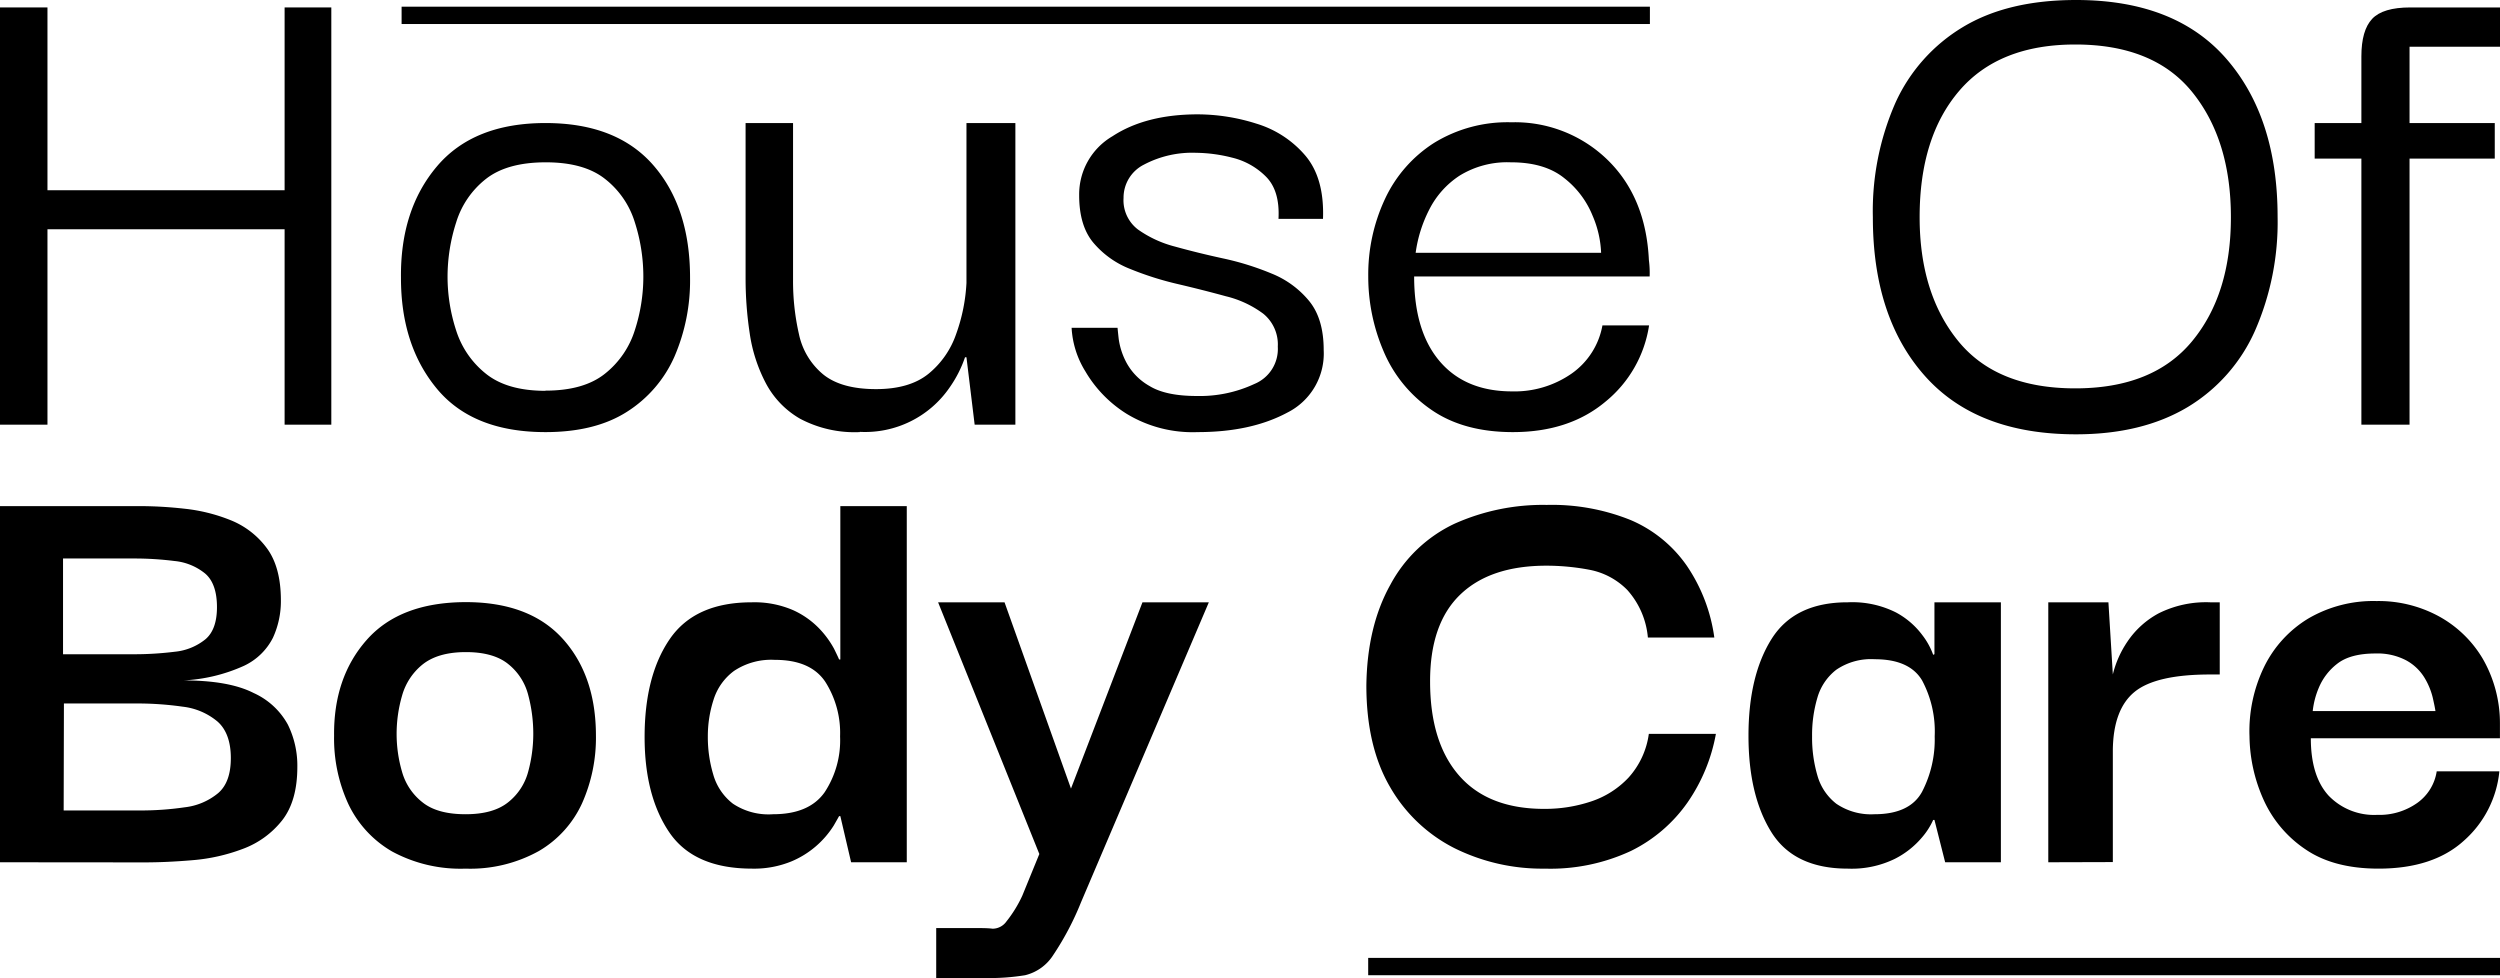
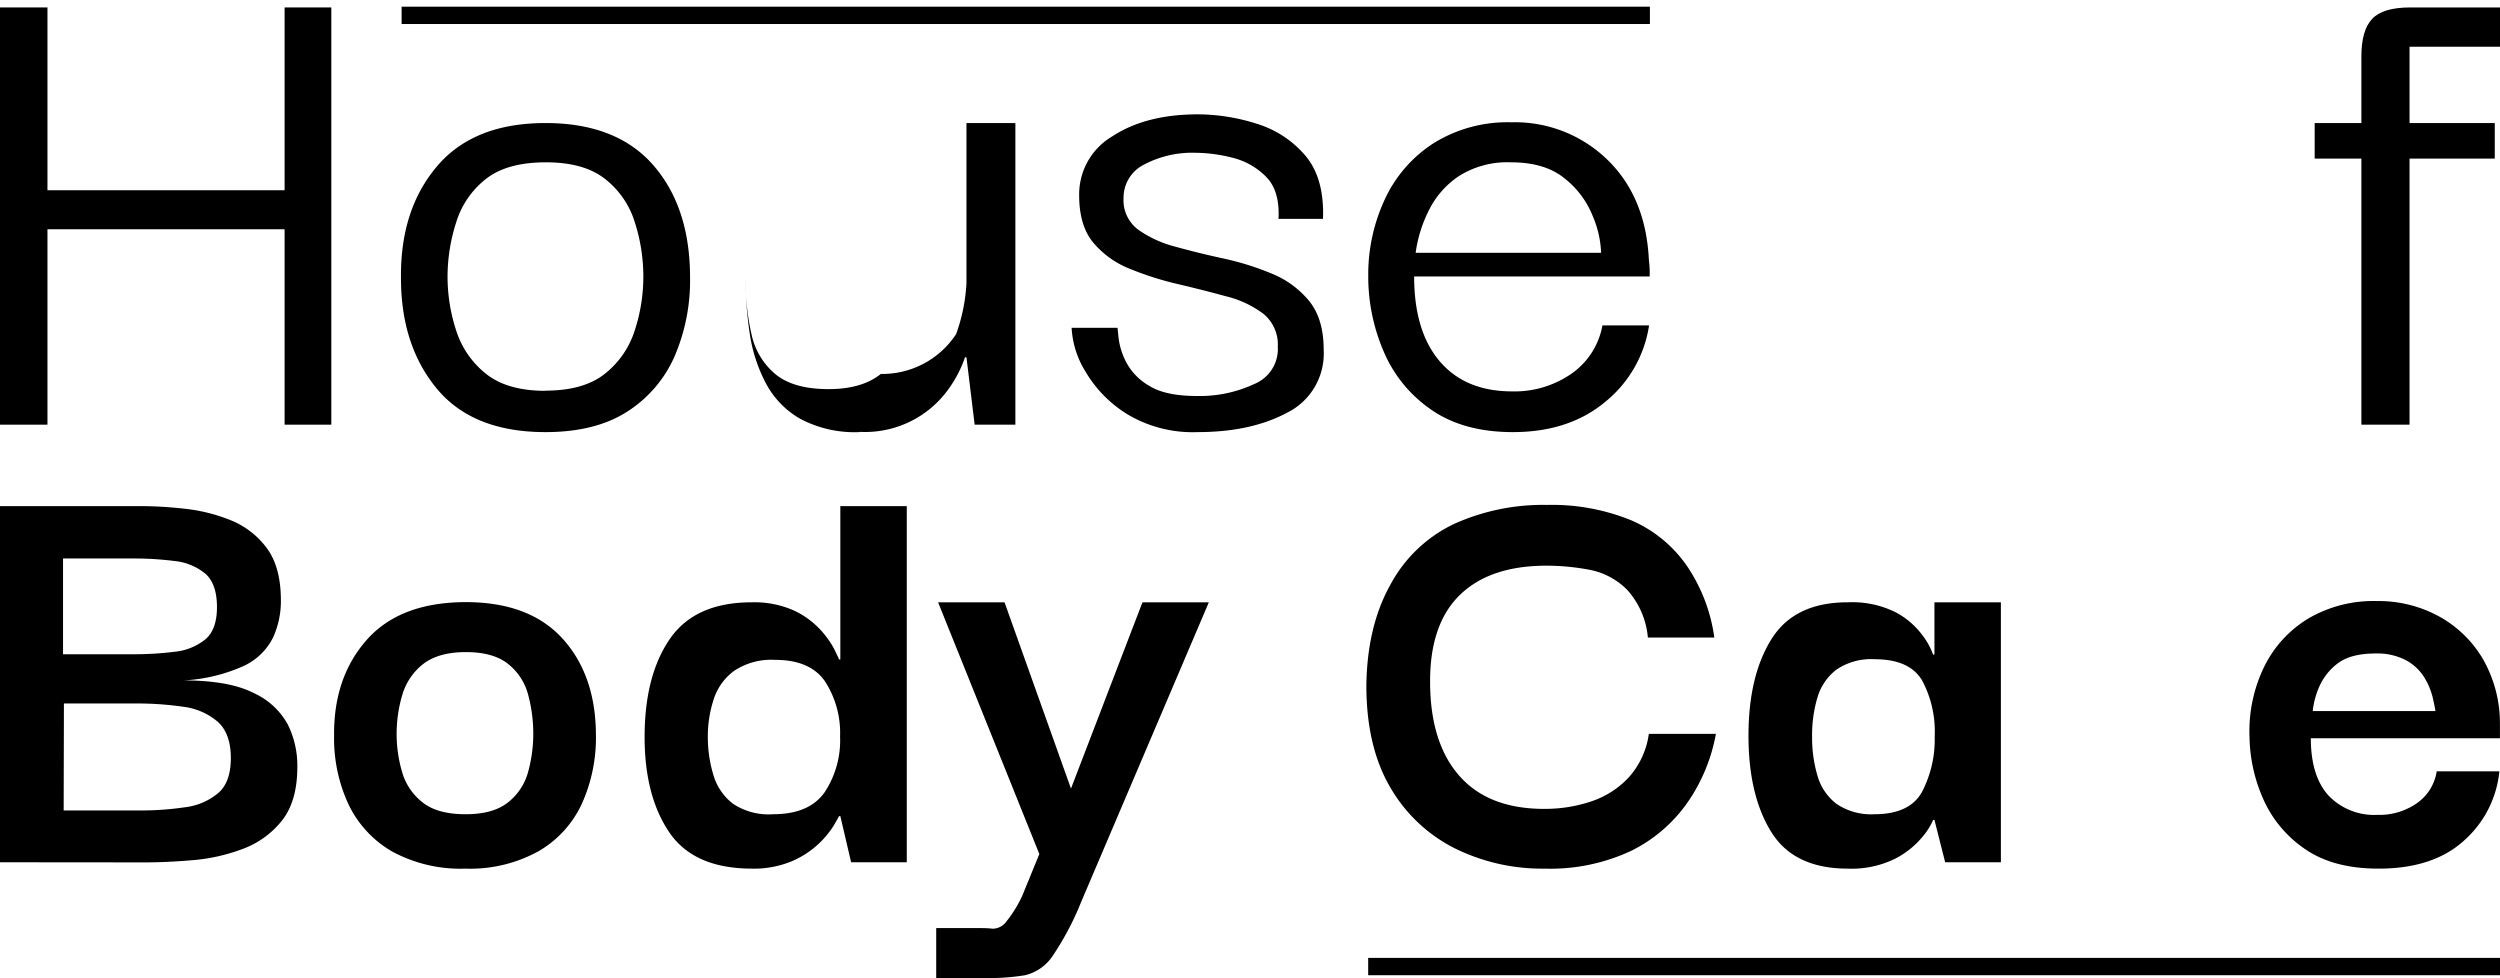
<svg xmlns="http://www.w3.org/2000/svg" viewBox="0 0 396.6 155.16">
  <g id="Layer_2" data-name="Layer 2">
    <g id="Layer_1-2" data-name="Layer 1">
      <path d="M7.53,67.37H0V1.18H7.53v29H45.15v-29h7.41V67.37H45.15v-31H7.53Z" />
      <path d="M86.54,68.55q-11.52,0-17.23-6.88t-5.7-17.58q-.12-10.81,5.7-17.69t17.23-6.88q11.28,0,17.11,6.7t5.82,17.87A30.37,30.37,0,0,1,107,56.56a19.81,19.81,0,0,1-7.53,8.76Q94.42,68.55,86.54,68.55Zm0-6.58q6.1,0,9.46-2.71a14.23,14.23,0,0,0,4.71-6.88,27.5,27.5,0,0,0,1.35-8.52,28.17,28.17,0,0,0-1.35-8.59A13.89,13.89,0,0,0,96,28.4q-3.34-2.66-9.46-2.65T77.07,28.4a13.93,13.93,0,0,0-4.7,6.87A28.17,28.17,0,0,0,71,43.86a27.5,27.5,0,0,0,1.35,8.52,14.28,14.28,0,0,0,4.7,6.88Q80.43,62,86.54,62Z" />
-       <path d="M136.39,68.55a18.49,18.49,0,0,1-9.46-2.12,14.07,14.07,0,0,1-5.47-5.7,24.53,24.53,0,0,1-2.53-7.88,58,58,0,0,1-.65-8.64V19.52h7.53V44.33a37.79,37.79,0,0,0,.94,8.7,11.28,11.28,0,0,0,3.82,6.35q2.88,2.35,8.41,2.35,5.29,0,8.29-2.41A14,14,0,0,0,151.68,53a28,28,0,0,0,1.64-8.11V19.52h7.76V67.37h-6.46l-1.3-10.69h-.23a18.86,18.86,0,0,1-2.47,4.83,16.26,16.26,0,0,1-14.23,7Z" />
+       <path d="M136.39,68.55a18.49,18.49,0,0,1-9.46-2.12,14.07,14.07,0,0,1-5.47-5.7,24.53,24.53,0,0,1-2.53-7.88,58,58,0,0,1-.65-8.64V19.52V44.33a37.79,37.79,0,0,0,.94,8.7,11.28,11.28,0,0,0,3.82,6.35q2.88,2.35,8.41,2.35,5.29,0,8.29-2.41A14,14,0,0,0,151.68,53a28,28,0,0,0,1.64-8.11V19.52h7.76V67.37h-6.46l-1.3-10.69h-.23a18.86,18.86,0,0,1-2.47,4.83,16.26,16.26,0,0,1-14.23,7Z" />
      <path d="M190,68.55a20.16,20.16,0,0,1-11.23-2.88,19.61,19.61,0,0,1-6.59-6.76A14.54,14.54,0,0,1,170,52h7.29c0,.08.06.67.18,1.76a11.28,11.28,0,0,0,1.23,3.77,9.41,9.41,0,0,0,3.65,3.7q2.58,1.59,7.52,1.59A20.45,20.45,0,0,0,199,60.91,6,6,0,0,0,202.71,55a6.29,6.29,0,0,0-2.3-5.23A16.38,16.38,0,0,0,194.48,47q-3.64-1-7.65-1.94a49.7,49.7,0,0,1-7.58-2.41,14.56,14.56,0,0,1-5.82-4.17q-2.24-2.7-2.23-7.53a10.67,10.67,0,0,1,5.29-9.34q5.28-3.46,13.52-3.47a31,31,0,0,1,9.29,1.47,16.42,16.42,0,0,1,7.76,5.05q3.06,3.6,2.82,10.06h-7.06c.16-3-.51-5.22-2-6.71a11.3,11.3,0,0,0-5.35-3,24.14,24.14,0,0,0-5.71-.77,16.38,16.38,0,0,0-8.29,1.88,5.86,5.86,0,0,0-3.23,5.29,5.82,5.82,0,0,0,2.29,5,17.83,17.83,0,0,0,5.88,2.71q3.59,1,7.64,1.88a44.12,44.12,0,0,1,7.71,2.41,14.86,14.86,0,0,1,5.93,4.35q2.3,2.82,2.3,7.76a10.48,10.48,0,0,1-5.76,9.93Q198.46,68.55,190,68.55Z" />
      <path d="M240,68.55q-7.87,0-13-3.59a21.22,21.22,0,0,1-7.53-9.29,30,30,0,0,1-2.41-11.81,28.28,28.28,0,0,1,2.65-12.29,21.09,21.09,0,0,1,7.76-8.88,22.23,22.23,0,0,1,12.28-3.29A21.07,21.07,0,0,1,255,25.34q6.11,5.94,6.58,15.93a15.53,15.53,0,0,1,.12,2.59H224.34q0,8.7,4.06,13.46t11.46,4.77a15.85,15.85,0,0,0,9.47-2.83,11.9,11.9,0,0,0,4.88-7.64h7.4a19.32,19.32,0,0,1-6.93,12.11Q248.92,68.55,240,68.55ZM224.58,40.1H254a16.41,16.41,0,0,0-1.35-5.88,14.37,14.37,0,0,0-4.47-5.94q-3.12-2.54-8.52-2.53a14.37,14.37,0,0,0-8.12,2.12,13.91,13.91,0,0,0-4.82,5.41A21.25,21.25,0,0,0,224.58,40.1Z" />
-       <path d="M329.34,68.9q-15.76,0-24-9.29t-8.23-25.16a42.67,42.67,0,0,1,3.59-18.16,27,27,0,0,1,10.7-12Q318.52,0,329.34,0q15.75,0,23.87,9.35t8.11,25.1a42.89,42.89,0,0,1-3.58,18A26.81,26.81,0,0,1,347,64.61Q339.79,68.9,329.34,68.9Zm-.12-7.29q12.34,0,18.52-7.46t6.17-19.7q0-12.23-6.11-19.81T329.22,7.06q-12.11,0-18.4,7.34t-6.29,20.05q0,12.12,6.11,19.64T329.22,61.61Z" />
      <path d="M374.61,67.37V25.16H367.2V19.52h7.41V8.94q0-4.12,1.7-5.94c1.14-1.22,3.16-1.82,6.06-1.82H396.6V7.41H382.25V19.52h13.52v5.64H382.25V67.37Z" />
      <path d="M0,136.79V80.29H22.38a64.78,64.78,0,0,1,6.87.41,27.25,27.25,0,0,1,7.28,1.8,13.26,13.26,0,0,1,5.77,4.42c1.5,2,2.26,4.78,2.26,8.33a13.88,13.88,0,0,1-1.26,5.92,9.8,9.8,0,0,1-4.61,4.46,26.34,26.34,0,0,1-9.59,2.31q7.23,0,11.14,2a11.63,11.63,0,0,1,5.42,5,14.72,14.72,0,0,1,1.51,6.72c0,3.61-.81,6.44-2.41,8.48a14.22,14.22,0,0,1-6.22,4.52,29.1,29.1,0,0,1-8,1.8c-2.78.24-5.34.35-7.68.35Zm10-33H21.17a52,52,0,0,0,6.58-.4,9.12,9.12,0,0,0,4.87-2q1.8-1.56,1.8-5.07c0-2.47-.62-4.25-1.86-5.32a9.05,9.05,0,0,0-4.86-2,50.88,50.88,0,0,0-6.53-.4H10Zm.1,24.78H22.08a47.5,47.5,0,0,0,7.22-.5,10.1,10.1,0,0,0,5.32-2.26c1.34-1.16,2-3,2-5.56s-.7-4.54-2.11-5.78A10.42,10.42,0,0,0,29,112.11a51,51,0,0,0-7.52-.51H10.14Z" />
      <path d="M73.86,137.8a22.79,22.79,0,0,1-11.64-2.71,17.2,17.2,0,0,1-6.93-7.48A24.82,24.82,0,0,1,53,116.72q-.1-9.23,5.17-15.2t15.7-6q10.14,0,15.4,5.82t5.27,15.35a25.5,25.5,0,0,1-2.2,10.74A16.87,16.87,0,0,1,85.5,135,22.39,22.39,0,0,1,73.86,137.8Zm0-8.63q4.41,0,6.77-1.91a9.18,9.18,0,0,0,3.17-4.87,22.89,22.89,0,0,0,.8-6,23.91,23.91,0,0,0-.8-6.12,9.19,9.19,0,0,0-3.17-4.92q-2.35-1.91-6.77-1.9t-6.87,2a9.7,9.7,0,0,0-3.21,4.92,21.77,21.77,0,0,0-.86,6.07,21.39,21.39,0,0,0,.86,6A9.36,9.36,0,0,0,67,127.26Q69.35,129.17,73.86,129.17Z" />
      <path d="M119.32,137.8q-9.24,0-13.15-5.77t-3.91-15.11q0-9.73,4-15.55t13-5.82a15.43,15.43,0,0,1,6.57,1.25,13.44,13.44,0,0,1,4.22,3,14.87,14.87,0,0,1,2.26,3.11c.46.94.73,1.51.8,1.71h.2V80.29h10.54v56.5h-8.83l-1.71-7.32h-.2c-.07.13-.35.63-.85,1.5a14.58,14.58,0,0,1-6.68,5.67A15.58,15.58,0,0,1,119.32,137.8Zm3.31-8.63c3.82,0,6.54-1.16,8.18-3.47a14.94,14.94,0,0,0,2.46-8.88,15.09,15.09,0,0,0-2.36-8.68q-2.35-3.47-8-3.46a10.62,10.62,0,0,0-6.47,1.76A9,9,0,0,0,113.2,111a18.84,18.84,0,0,0-.91,5.87,20.67,20.67,0,0,0,.86,6,8.89,8.89,0,0,0,3.11,4.62A10.16,10.16,0,0,0,122.63,129.17Z" />
      <path d="M148.52,155.16v-7.93h6.32c1,0,1.88,0,2.61.1a2.7,2.7,0,0,0,2.21-1.15,19.87,19.87,0,0,0,2.51-4.07l2.71-6.63L148.82,95.55h10.54L169.9,125.1l11.34-29.55h10.53L171.5,143.12a45.46,45.46,0,0,1-4.41,8.38,7.33,7.33,0,0,1-4.47,3.21,35.89,35.89,0,0,1-6.27.45Z" />
      <path d="M245.06,137.8a31.3,31.3,0,0,1-14.35-3.26,24.55,24.55,0,0,1-10.19-9.69q-3.75-6.42-3.76-16.06.11-9.42,3.82-16.05a22.33,22.33,0,0,1,10.13-9.64,34.25,34.25,0,0,1,14.65-3,33.39,33.39,0,0,1,13.35,2.41,20.73,20.73,0,0,1,8.88,7.23,26.64,26.64,0,0,1,4.37,11.4H261.42a13,13,0,0,0-3.26-7.54,11.39,11.39,0,0,0-6-3.21,36.73,36.73,0,0,0-6.83-.65q-8.93,0-13.7,4.61t-4.76,13.75q0,9.73,4.66,15t13.6,5.22a23,23,0,0,0,7.23-1.16,14.29,14.29,0,0,0,6-3.81,12.93,12.93,0,0,0,3.21-6.93h10.64a27.77,27.77,0,0,1-4.47,10.84,23.69,23.69,0,0,1-9,7.73A30.24,30.24,0,0,1,245.06,137.8Z" />
      <path d="M293.13,137.8q-8.53,0-12.14-5.82t-3.61-15.26q0-9.52,3.66-15.35t12.09-5.82a15.43,15.43,0,0,1,7.63,1.6,12.66,12.66,0,0,1,4.21,3.62,11.35,11.35,0,0,1,1.71,3.11l.2-.1V95.55h10.54v41.24h-8.84l-1.7-6.72h-.2a11.21,11.21,0,0,1-1.76,2.76,13.76,13.76,0,0,1-4.31,3.41A15.59,15.59,0,0,1,293.13,137.8Zm4.22-8.63c3.74,0,6.27-1.19,7.57-3.57a18,18,0,0,0,2-8.78,17.17,17.17,0,0,0-2-8.88q-2-3.36-7.52-3.36a9.77,9.77,0,0,0-6.08,1.66,8.58,8.58,0,0,0-3,4.41,20.82,20.82,0,0,0-.85,6.17,21.38,21.38,0,0,0,.85,6.23,8.59,8.59,0,0,0,3,4.46A9.77,9.77,0,0,0,297.35,129.17Z" />
-       <path d="M324.94,136.79V95.55h9.54l.7,11.44a16,16,0,0,1,2.36-5.27,13.9,13.9,0,0,1,4.91-4.42,16.79,16.79,0,0,1,8.18-1.75h1.51V107h-1.51q-8.62,0-12,2.76T335.18,119v17.76Z" />
      <path d="M377.33,137.8q-7.12,0-11.59-3.06a18.71,18.71,0,0,1-6.63-7.83,25.22,25.22,0,0,1-2.25-10.09,23.39,23.39,0,0,1,2.35-11.09,18.42,18.42,0,0,1,7-7.62A20.45,20.45,0,0,1,377,95.35a20.05,20.05,0,0,1,9.88,2.41,18.29,18.29,0,0,1,7,6.77,20.5,20.5,0,0,1,2.71,10.29v2.3h-30q0,6,2.81,9.09a10,10,0,0,0,7.73,3.06,10.38,10.38,0,0,0,6.37-1.91,7.54,7.54,0,0,0,3.06-5h9.94a16.86,16.86,0,0,1-5.62,11Q386,137.8,377.33,137.8Zm-10.44-25h19.47c-.07-.47-.22-1.21-.45-2.21a11.16,11.16,0,0,0-1.31-3.11,7.72,7.72,0,0,0-2.86-2.71,9.78,9.78,0,0,0-4.91-1.1q-4,0-6.08,1.65a9.34,9.34,0,0,0-2.91,3.82A13,13,0,0,0,366.89,112.81Z" />
      <rect x="63.71" y="1.06" width="198.03" height="2.75" />
      <rect x="217.05" y="151.96" width="179.55" height="2.75" />
    </g>
  </g>
</svg>